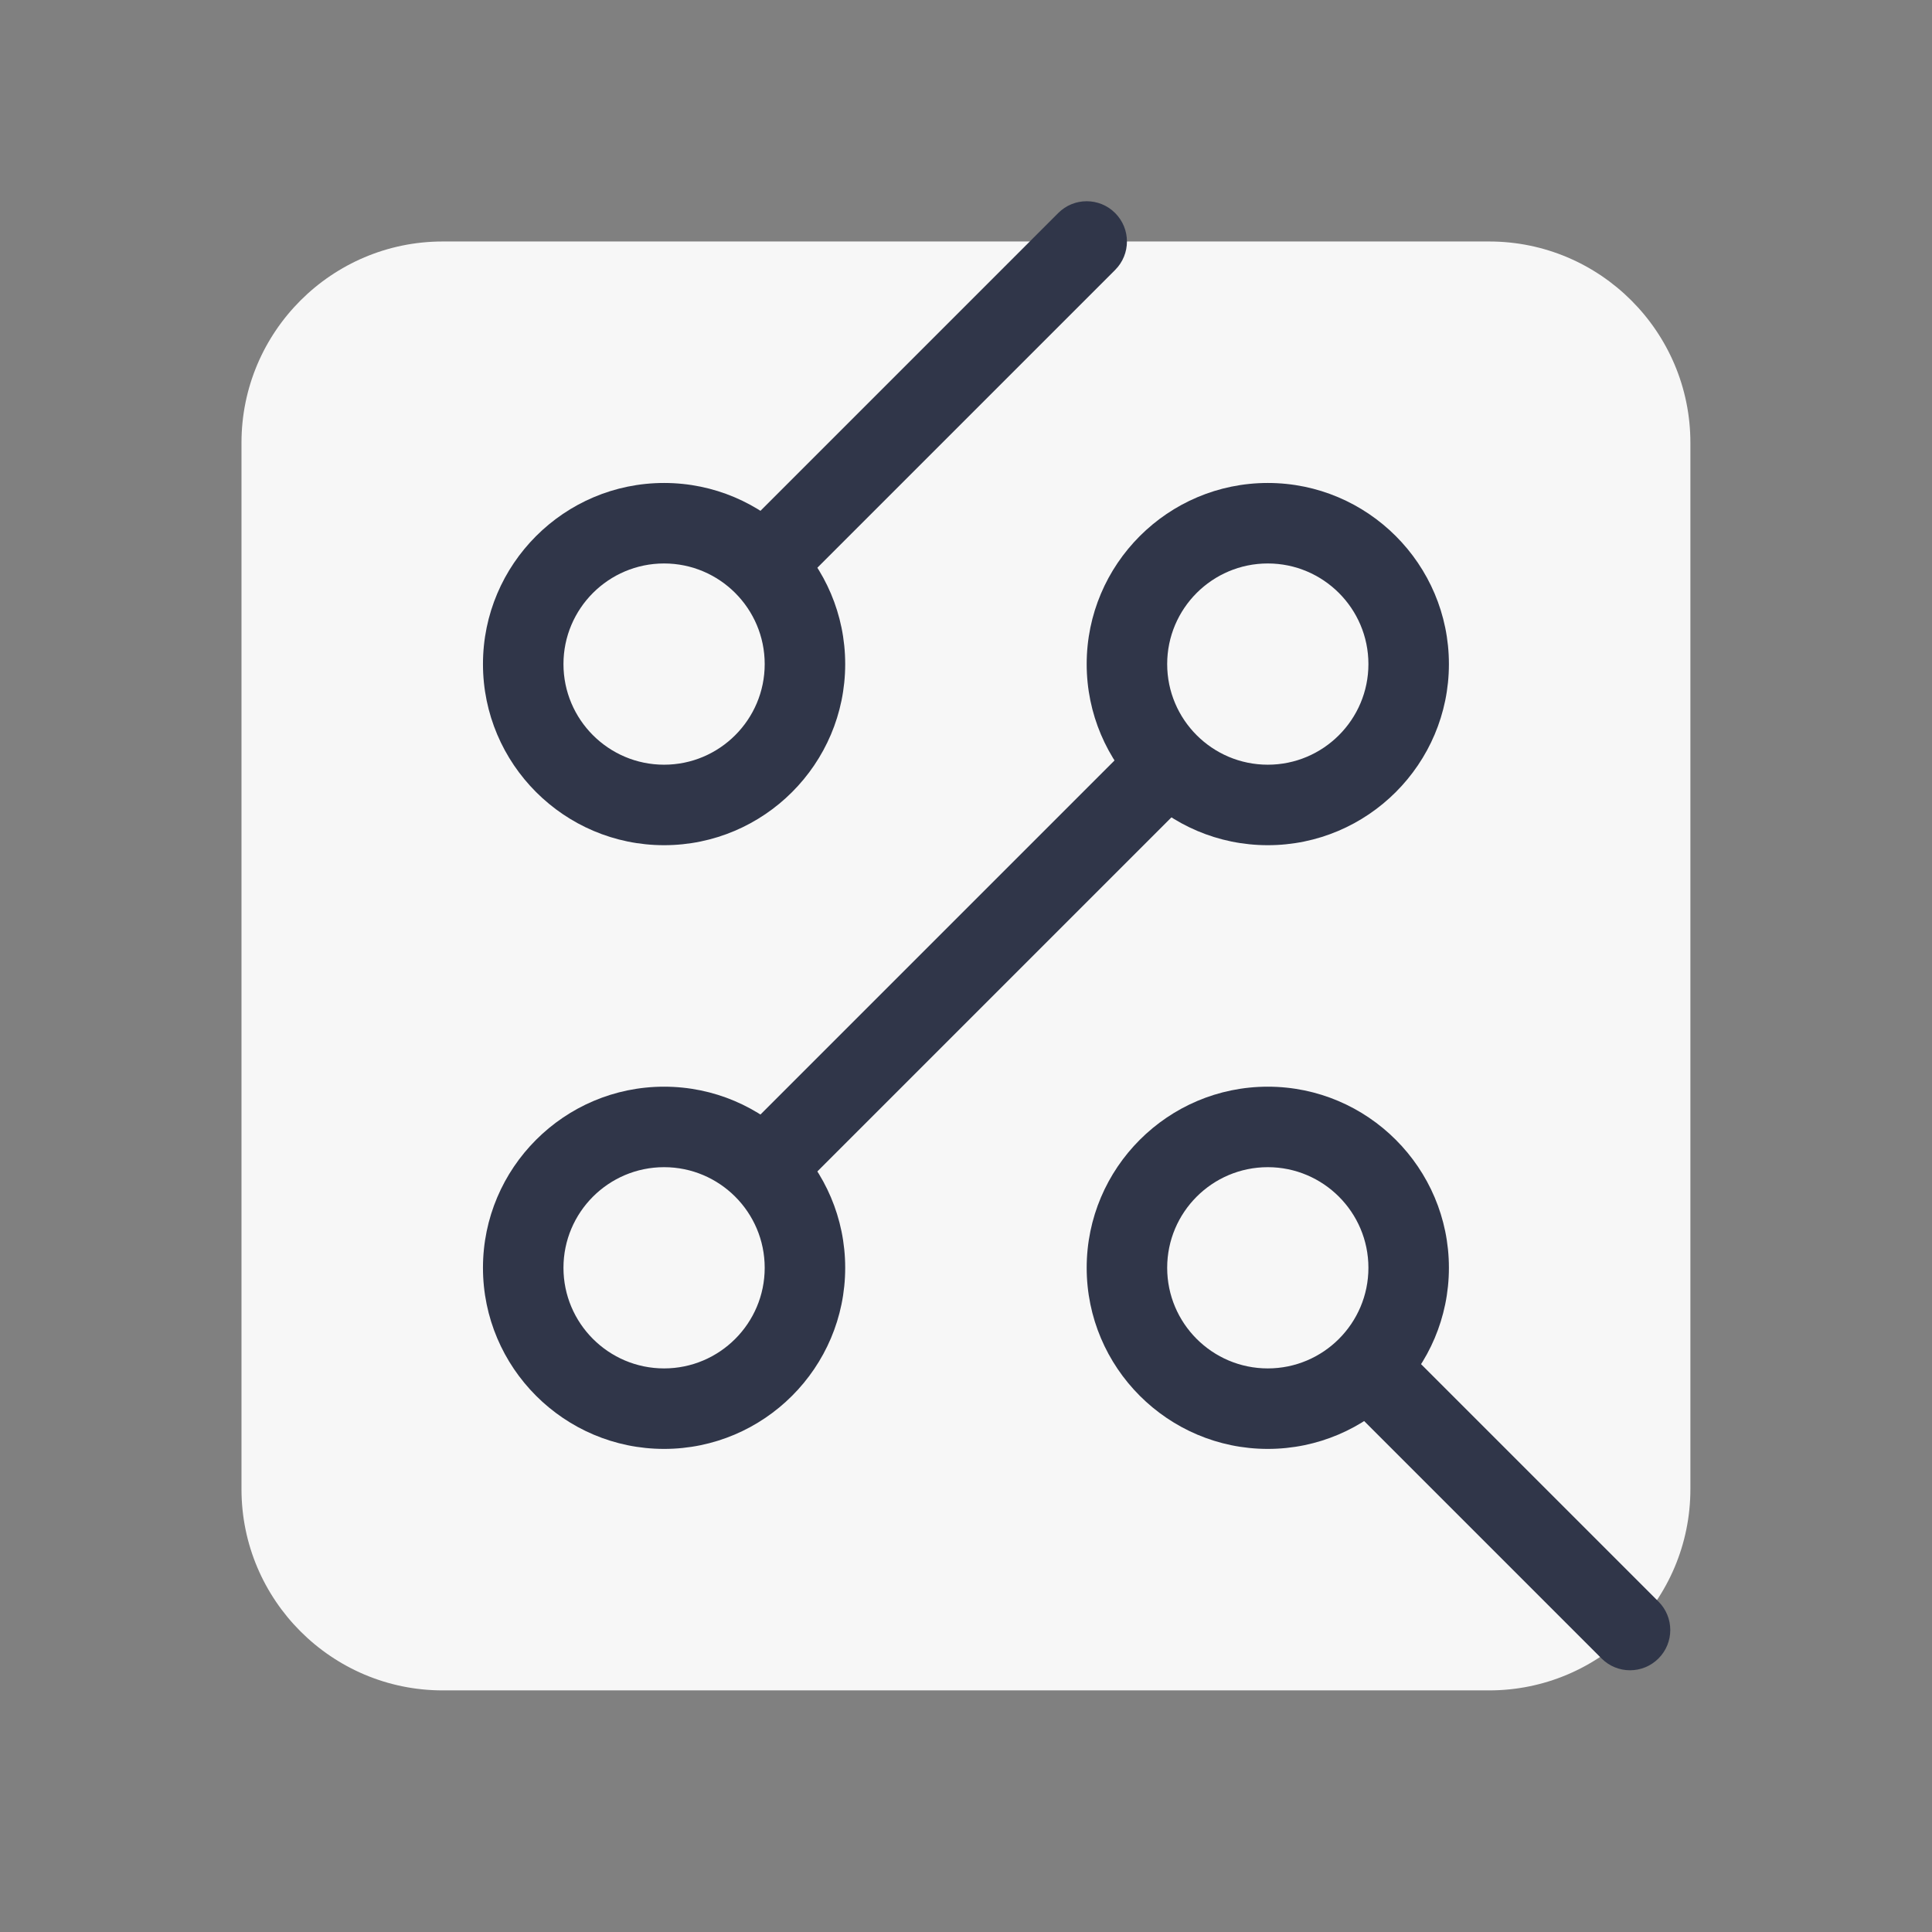
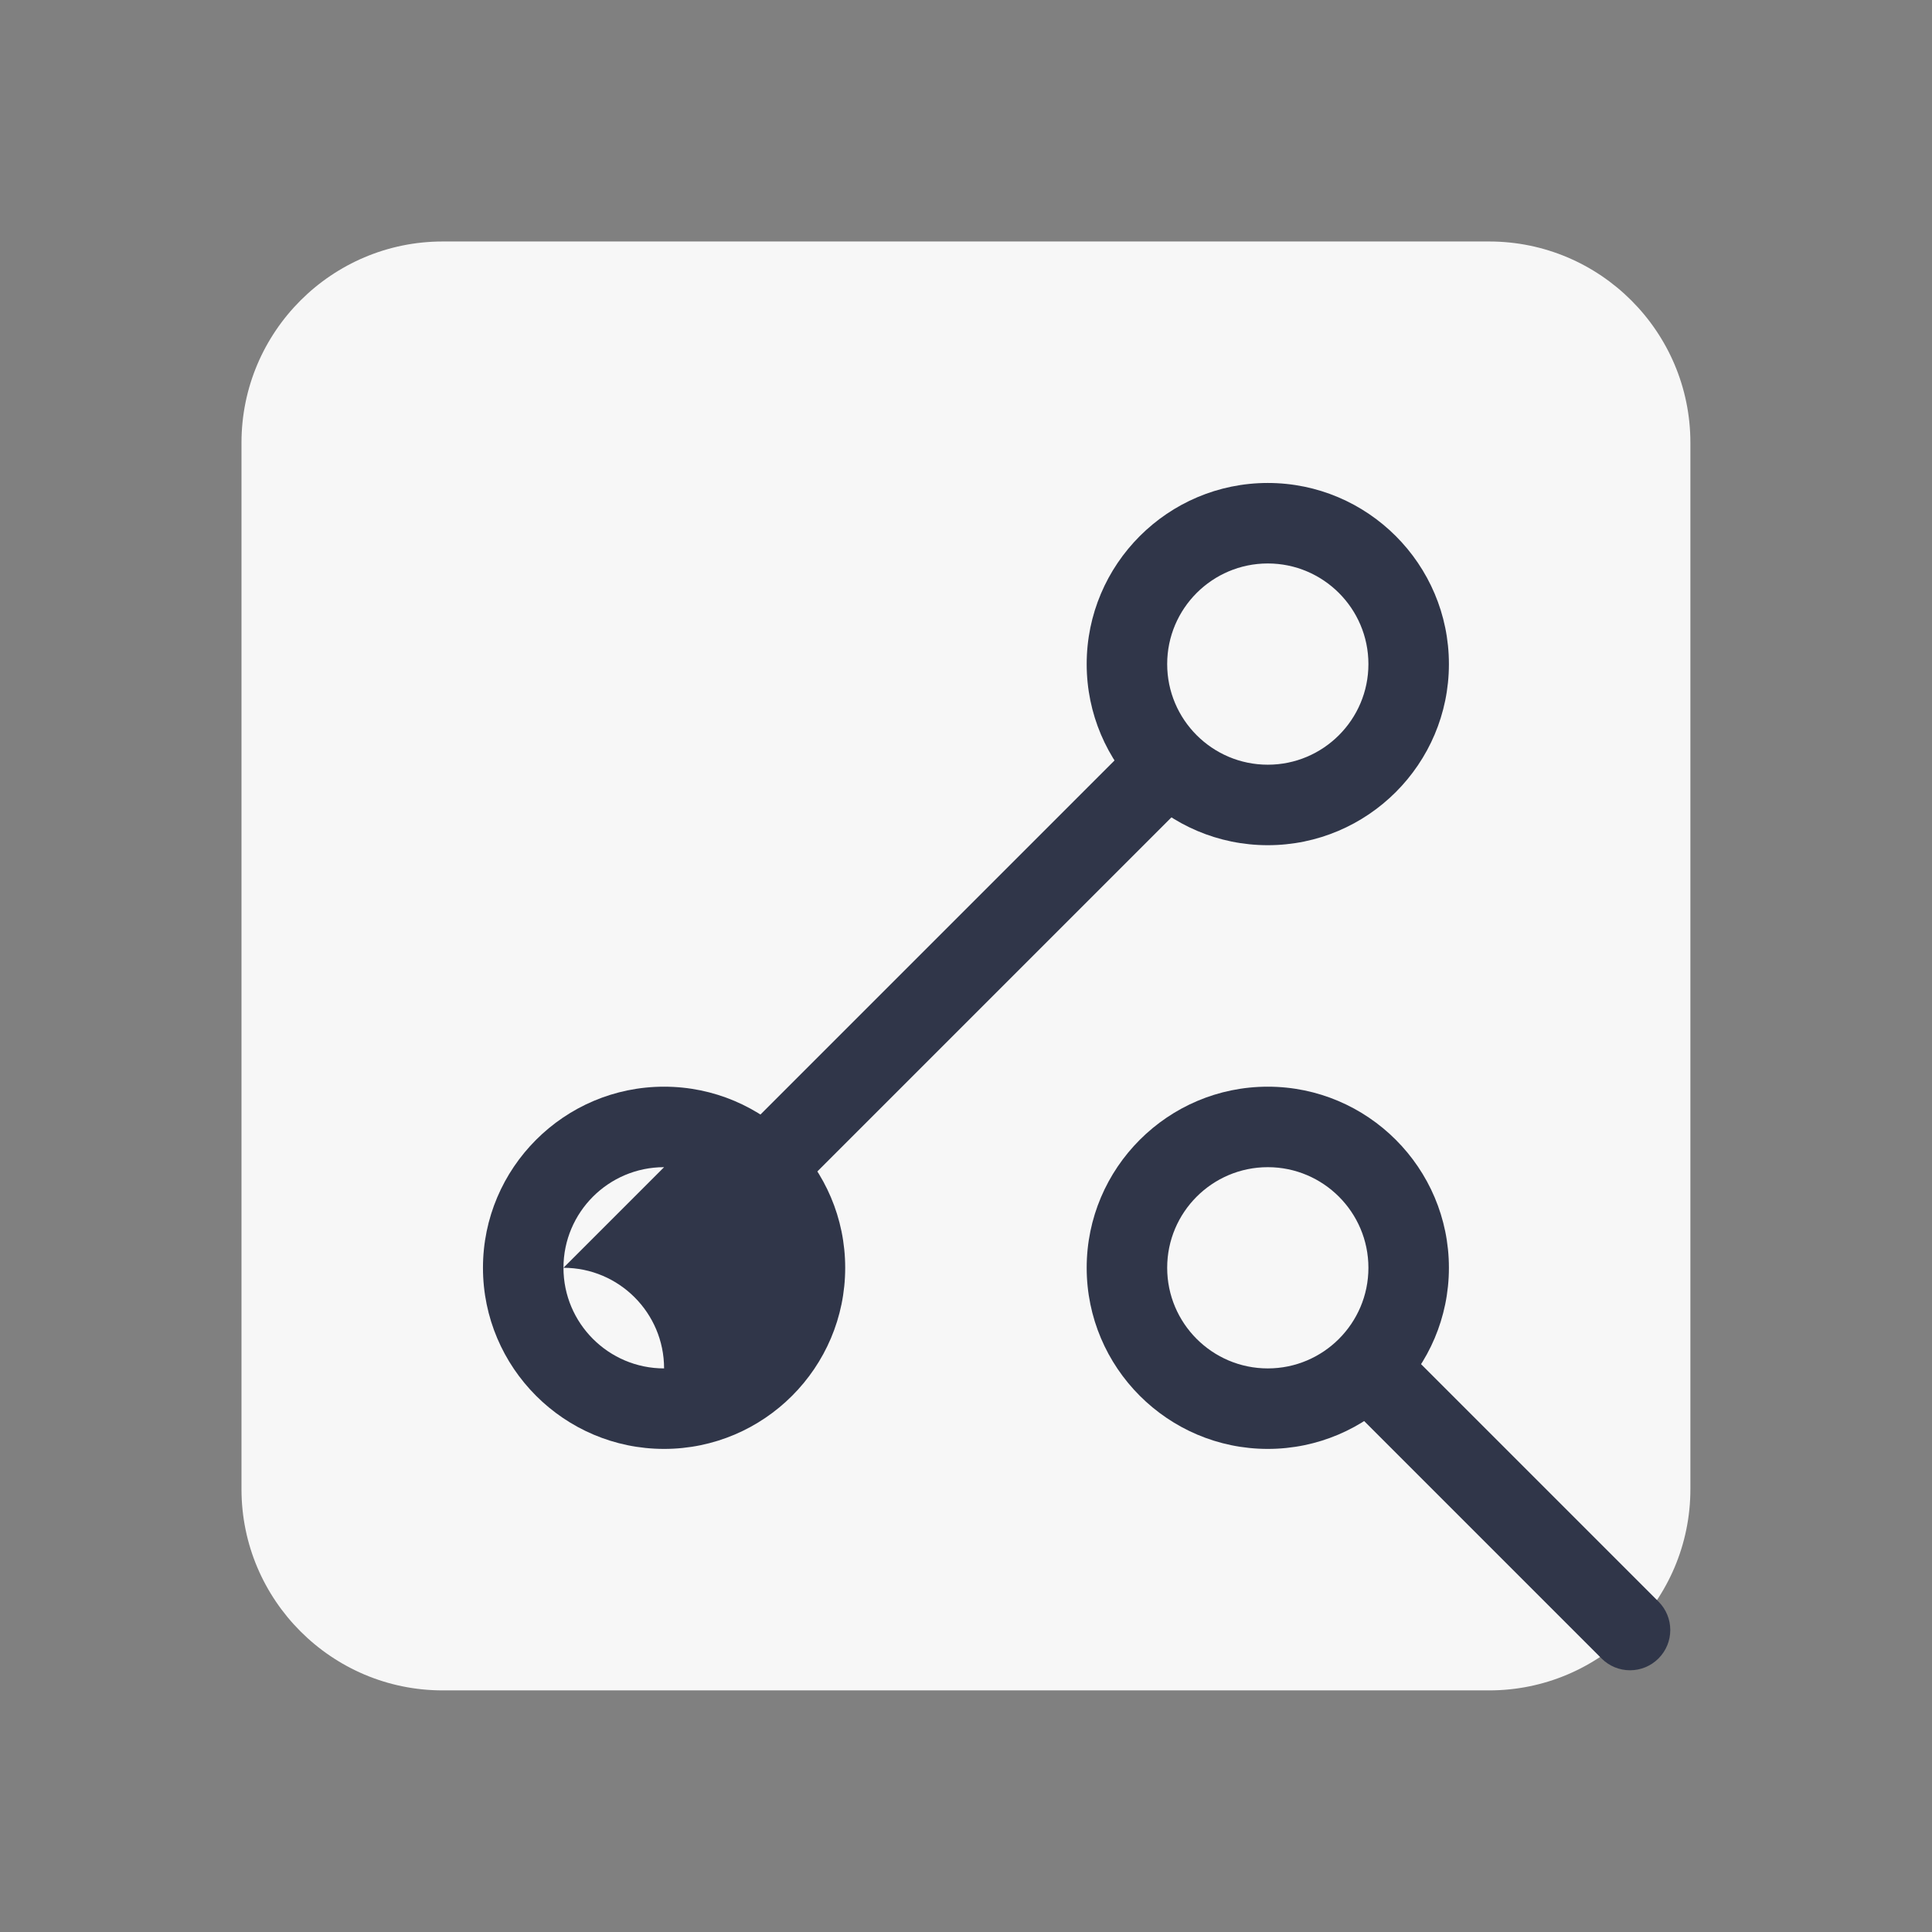
<svg xmlns="http://www.w3.org/2000/svg" viewBox="0,0,256,256" width="48px" height="48px" fill-rule="nonzero">
  <rect x="0" y="0" width="256" height="256" fill="#808080" stroke="none" />
  <g fill="none" fill-rule="nonzero" stroke="none" stroke-width="1" stroke-linecap="butt" stroke-linejoin="miter" stroke-miterlimit="10" stroke-dasharray="" stroke-dashoffset="0" font-family="none" font-weight="none" font-size="none" text-anchor="none" style="mix-blend-mode: normal">
    <g transform="scale(5.333,5.333)">
      <path d="M37,6h-26c-2.757,0 -5,2.243 -5,5v26c0,2.757 2.243,5 5,5h26c2.757,0 5,-2.243 5,-5v-26c0,-2.757 -2.243,-5 -5,-5z" fill="#f7f7f7" />
-       <path d="M16.5,21c-2.481,0 -4.5,-2.019 -4.5,-4.5c0,-2.481 2.019,-4.5 4.5,-4.5c2.481,0 4.5,2.019 4.5,4.5c0,2.481 -2.019,4.5 -4.5,4.5zM16.5,14c-1.379,0 -2.5,1.121 -2.5,2.5c0,1.379 1.121,2.5 2.5,2.5c1.379,0 2.5,-1.121 2.5,-2.5c0,-1.379 -1.121,-2.5 -2.5,-2.5z" fill="#303649" />
      <path d="M31.5,21c-2.481,0 -4.5,-2.019 -4.5,-4.5c0,-2.481 2.019,-4.5 4.5,-4.5c2.481,0 4.5,2.019 4.5,4.5c0,2.481 -2.019,4.5 -4.5,4.5zM31.5,14c-1.379,0 -2.5,1.121 -2.5,2.5c0,1.379 1.121,2.5 2.5,2.5c1.379,0 2.5,-1.121 2.5,-2.5c0,-1.379 -1.121,-2.5 -2.5,-2.5z" fill="#303649" />
-       <path d="M16.5,36c-2.481,0 -4.5,-2.019 -4.5,-4.5c0,-2.481 2.019,-4.5 4.5,-4.5c2.481,0 4.5,2.019 4.5,4.5c0,2.481 -2.019,4.5 -4.5,4.5zM16.5,29c-1.379,0 -2.5,1.121 -2.5,2.5c0,1.379 1.121,2.5 2.5,2.5c1.379,0 2.5,-1.121 2.5,-2.5c0,-1.379 -1.121,-2.5 -2.5,-2.5z" fill="#303649" />
+       <path d="M16.5,36c-2.481,0 -4.5,-2.019 -4.5,-4.5c0,-2.481 2.019,-4.5 4.5,-4.5c2.481,0 4.5,2.019 4.5,4.5c0,2.481 -2.019,4.5 -4.5,4.5zM16.5,29c-1.379,0 -2.5,1.121 -2.5,2.5c0,1.379 1.121,2.5 2.5,2.5c0,-1.379 -1.121,-2.5 -2.5,-2.5z" fill="#303649" />
      <path d="M31.5,36c-2.481,0 -4.5,-2.019 -4.5,-4.5c0,-2.481 2.019,-4.5 4.5,-4.5c2.481,0 4.5,2.019 4.5,4.5c0,2.481 -2.019,4.5 -4.5,4.5zM31.5,29c-1.379,0 -2.5,1.121 -2.5,2.5c0,1.379 1.121,2.5 2.5,2.5c1.379,0 2.5,-1.121 2.5,-2.5c0,-1.379 -1.121,-2.5 -2.5,-2.5z" fill="#303649" />
-       <path d="M19.188,14.812c-0.256,0 -0.512,-0.098 -0.707,-0.293c-0.391,-0.391 -0.391,-1.023 0,-1.414l7.812,-7.812c0.391,-0.391 1.023,-0.391 1.414,0c0.391,0.391 0.391,1.023 0,1.414l-7.812,7.812c-0.196,0.196 -0.452,0.293 -0.707,0.293z" fill="#303649" />
      <path d="M19.188,29.812c-0.256,0 -0.512,-0.098 -0.707,-0.293c-0.391,-0.391 -0.391,-1.023 0,-1.414l9.625,-9.625c0.391,-0.391 1.023,-0.391 1.414,0c0.391,0.391 0.391,1.023 0,1.414l-9.625,9.625c-0.196,0.196 -0.452,0.293 -0.707,0.293z" fill="#303649" />
      <path d="M40.5,41.5c-0.256,0 -0.512,-0.098 -0.707,-0.293l-6.312,-6.312c-0.391,-0.391 -0.391,-1.023 0,-1.414c0.391,-0.391 1.023,-0.391 1.414,0l6.312,6.312c0.391,0.391 0.391,1.023 0,1.414c-0.195,0.195 -0.451,0.293 -0.707,0.293z" fill="#303649" />
    </g>
  </g>
</svg>